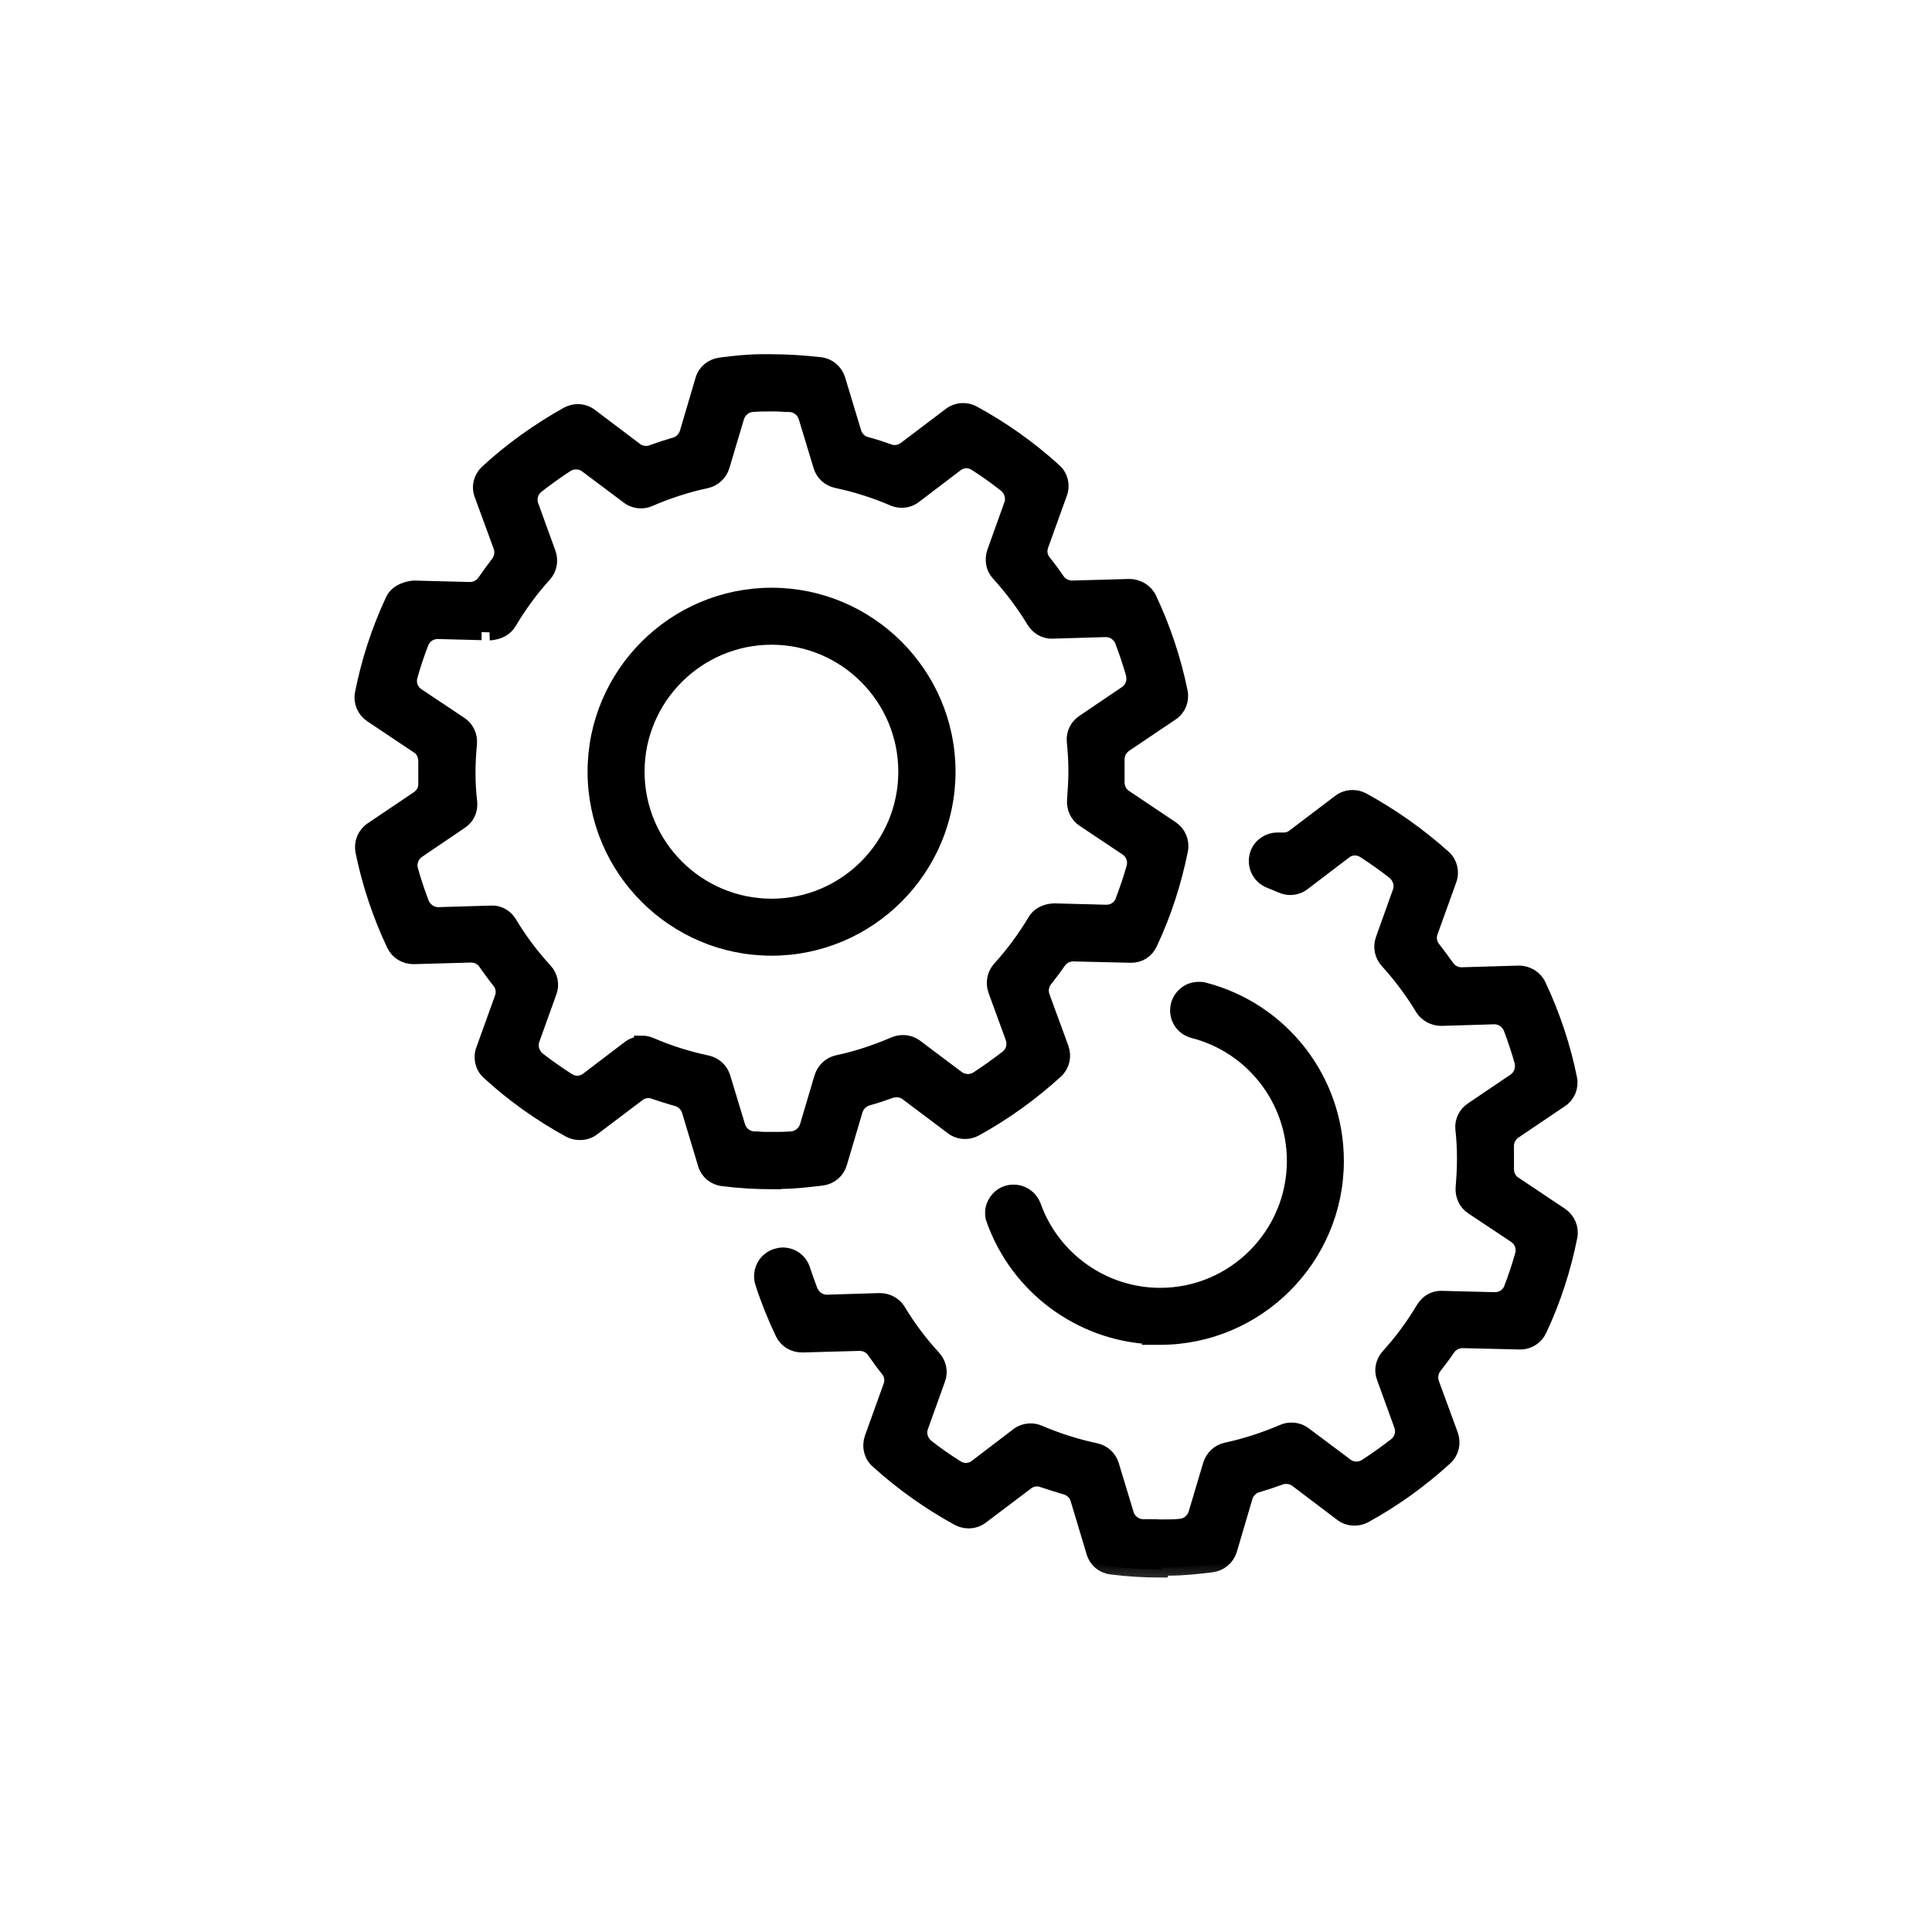
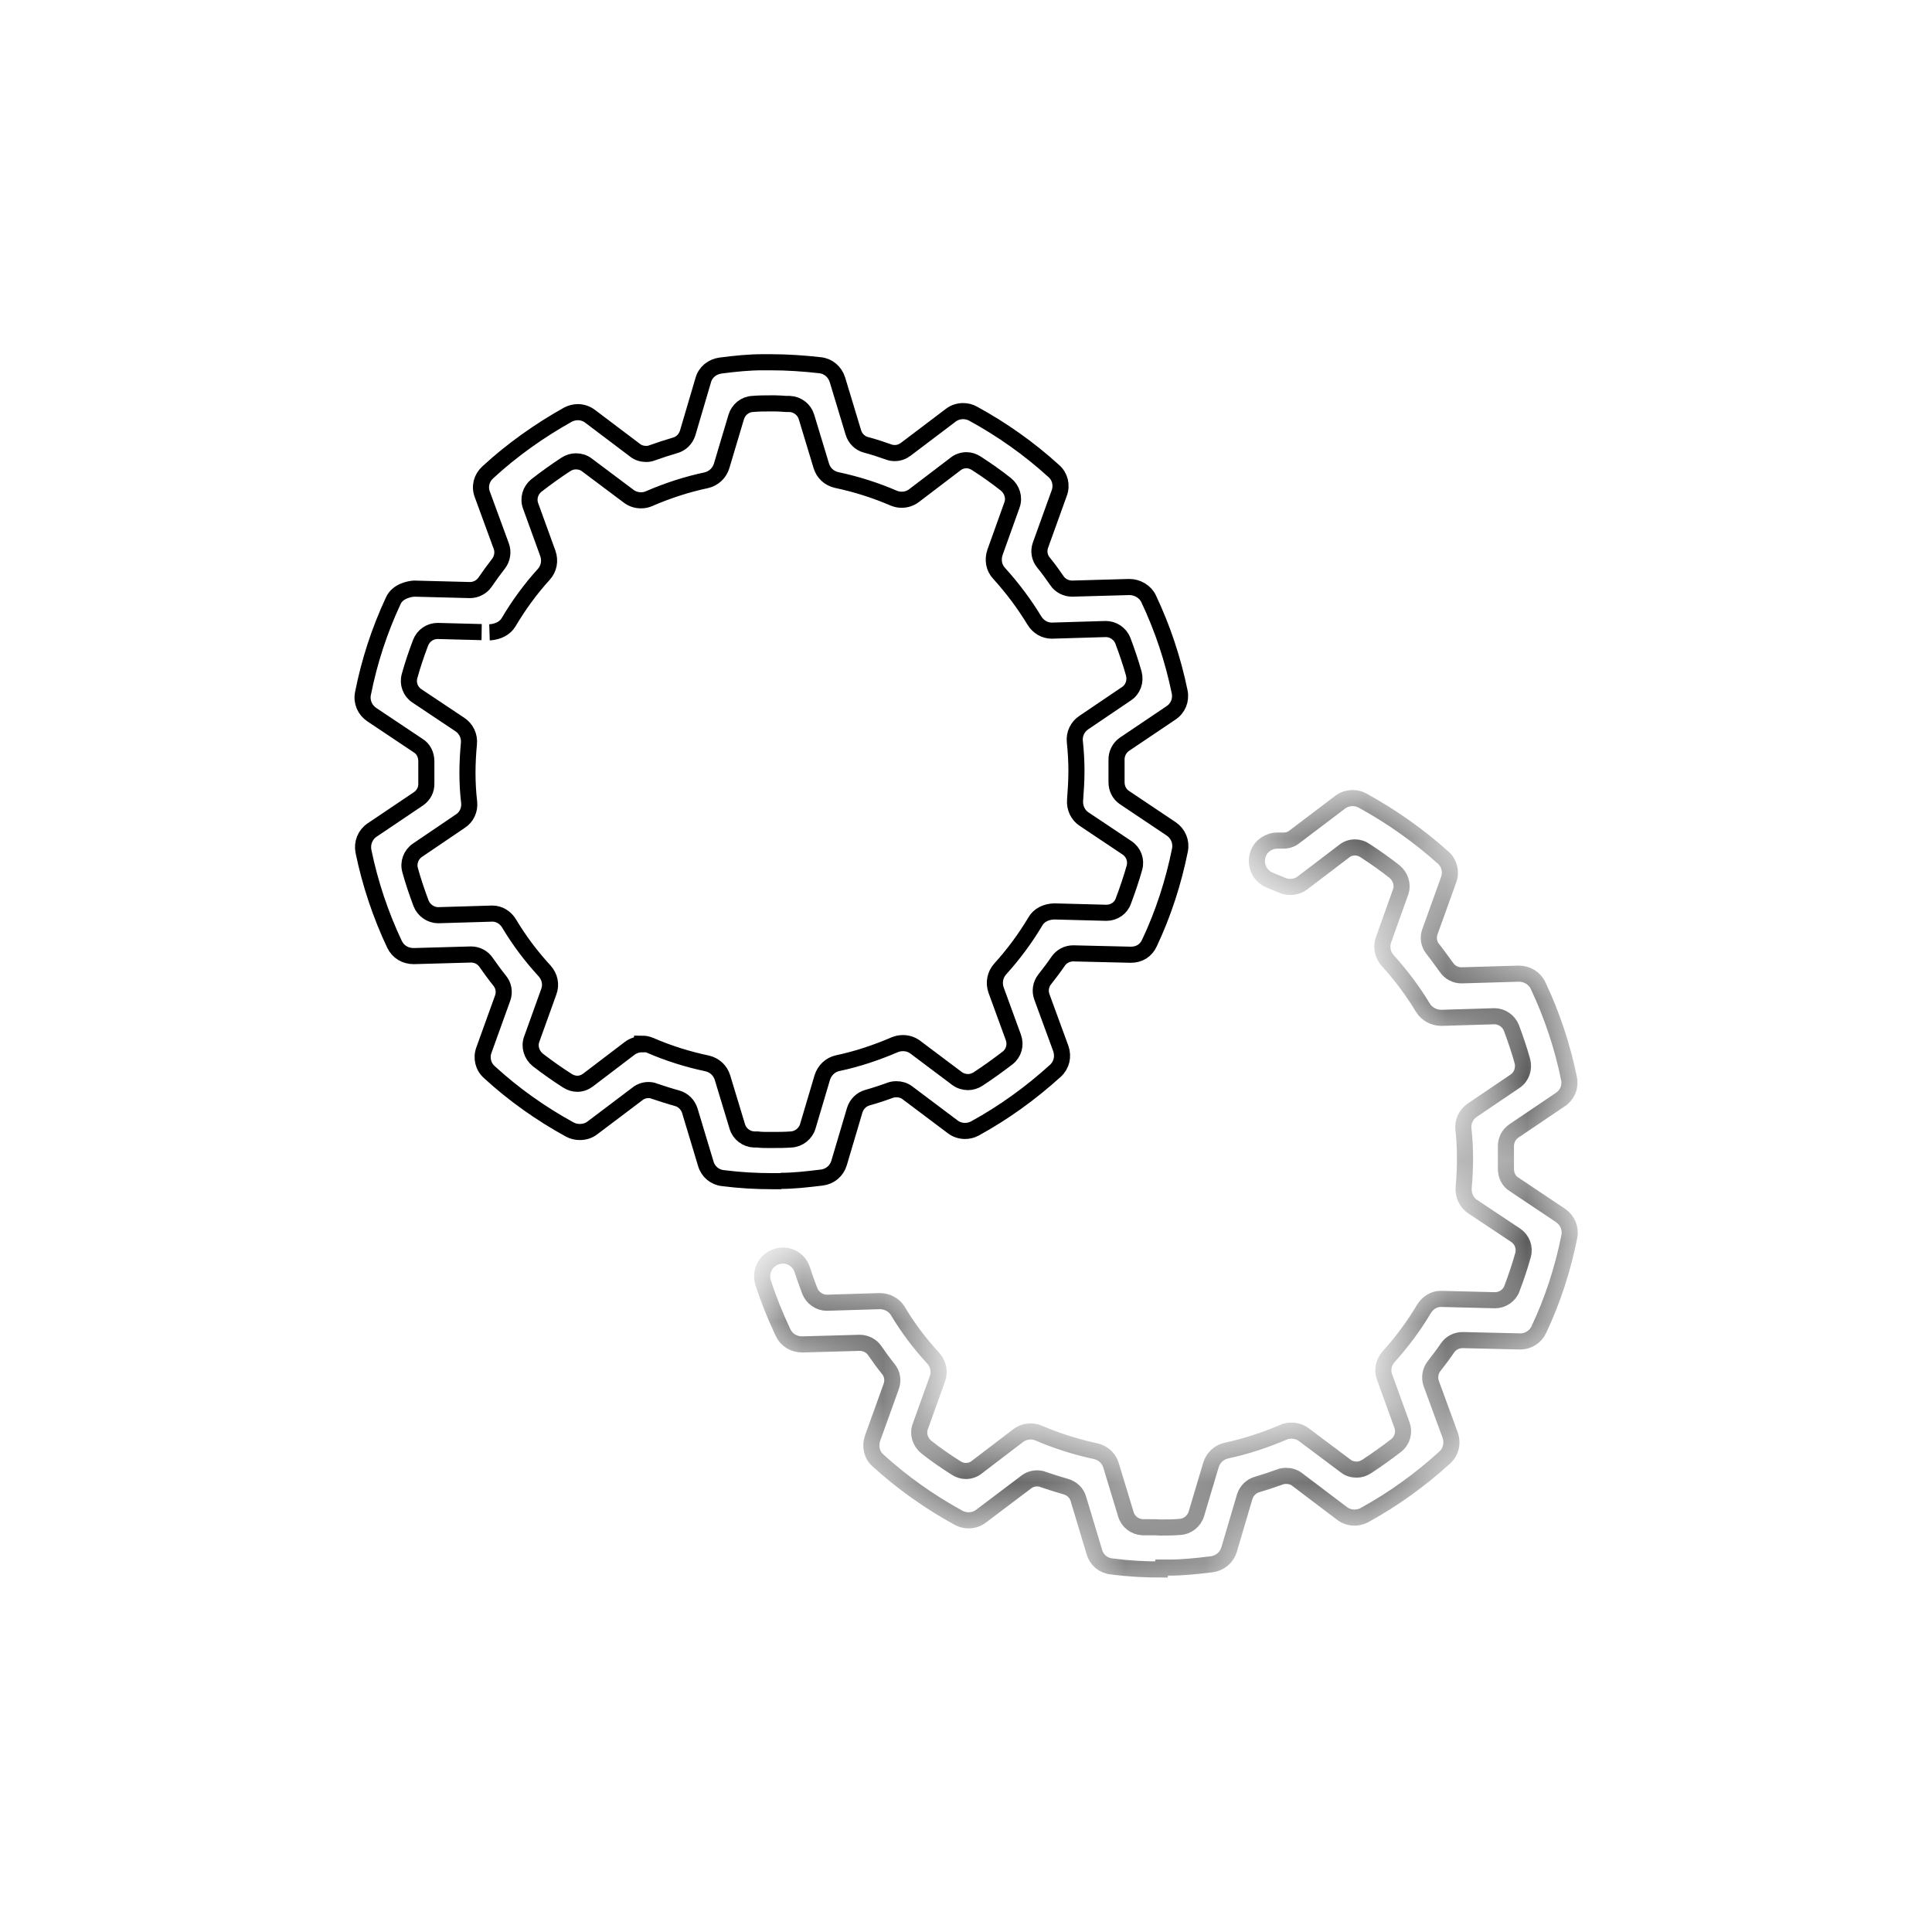
<svg xmlns="http://www.w3.org/2000/svg" width="24" height="24" viewBox="0 0 24 24" fill="none">
  <mask id="path-1-outside-1_3085_900" maskUnits="userSpaceOnUse" x="8.467" y="8.914" width="12" height="11" fill="black">
-     <rect fill="white" x="8.467" y="8.914" width="12" height="11" />
    <path d="M14.426 19.497C14.218 19.497 14.02 19.486 13.809 19.459C13.706 19.449 13.621 19.377 13.594 19.278L13.396 18.62C13.376 18.546 13.314 18.488 13.239 18.467C13.144 18.44 13.048 18.409 12.956 18.378C12.932 18.368 12.909 18.365 12.881 18.365C12.834 18.365 12.782 18.382 12.745 18.413L12.186 18.835C12.142 18.869 12.087 18.886 12.032 18.886C11.992 18.886 11.947 18.876 11.91 18.856C11.548 18.658 11.211 18.419 10.907 18.143C10.829 18.075 10.805 17.966 10.839 17.867L11.071 17.223C11.098 17.148 11.085 17.066 11.034 17.005C10.976 16.933 10.921 16.858 10.867 16.779C10.826 16.718 10.754 16.681 10.679 16.681L9.966 16.701C9.861 16.701 9.772 16.647 9.728 16.555C9.632 16.353 9.547 16.142 9.479 15.931C9.459 15.866 9.465 15.798 9.496 15.736C9.527 15.675 9.581 15.631 9.646 15.61C9.67 15.603 9.697 15.597 9.724 15.597C9.837 15.597 9.932 15.668 9.966 15.774C9.994 15.859 10.024 15.944 10.059 16.036C10.093 16.122 10.178 16.183 10.27 16.183L10.928 16.163C11.02 16.163 11.108 16.21 11.153 16.285C11.279 16.497 11.429 16.694 11.593 16.872C11.657 16.943 11.678 17.042 11.644 17.131L11.432 17.721C11.398 17.812 11.432 17.915 11.507 17.976C11.623 18.068 11.746 18.153 11.876 18.235C11.913 18.259 11.954 18.273 11.998 18.273C12.049 18.273 12.097 18.256 12.135 18.225L12.649 17.833C12.694 17.799 12.748 17.782 12.803 17.782C12.837 17.782 12.871 17.789 12.902 17.802C13.133 17.901 13.372 17.976 13.611 18.027C13.703 18.048 13.774 18.113 13.802 18.204L13.986 18.811C14.013 18.903 14.098 18.968 14.194 18.972H14.296C14.344 18.972 14.378 18.972 14.412 18.975H14.432C14.507 18.975 14.576 18.975 14.654 18.968C14.749 18.965 14.835 18.897 14.862 18.805L15.043 18.198C15.07 18.109 15.142 18.041 15.233 18.02C15.472 17.969 15.711 17.891 15.943 17.792C15.973 17.778 16.007 17.772 16.045 17.772C16.099 17.772 16.154 17.789 16.198 17.823L16.716 18.211C16.754 18.242 16.805 18.256 16.853 18.256C16.897 18.256 16.938 18.242 16.976 18.218C17.102 18.136 17.224 18.048 17.344 17.956C17.422 17.894 17.449 17.792 17.415 17.7L17.201 17.11C17.166 17.022 17.187 16.923 17.252 16.851C17.415 16.671 17.562 16.473 17.688 16.261C17.736 16.183 17.814 16.135 17.896 16.135C17.896 16.135 18.568 16.152 18.571 16.152C18.663 16.152 18.752 16.094 18.782 16.006C18.834 15.869 18.881 15.729 18.919 15.593C18.946 15.498 18.909 15.399 18.827 15.344L18.295 14.99C18.216 14.939 18.176 14.847 18.182 14.755C18.193 14.625 18.199 14.506 18.199 14.39C18.199 14.271 18.193 14.151 18.179 14.025C18.169 13.933 18.213 13.841 18.291 13.79L18.82 13.432C18.902 13.377 18.936 13.275 18.912 13.183C18.874 13.047 18.827 12.907 18.776 12.771C18.741 12.682 18.656 12.624 18.564 12.624L17.906 12.644C17.811 12.644 17.726 12.597 17.678 12.522C17.555 12.317 17.405 12.116 17.238 11.932C17.173 11.86 17.156 11.761 17.187 11.673L17.398 11.083C17.432 10.991 17.398 10.889 17.323 10.827C17.207 10.735 17.081 10.647 16.955 10.565C16.918 10.541 16.877 10.527 16.832 10.527C16.781 10.527 16.733 10.544 16.696 10.575L16.181 10.967C16.137 11.001 16.082 11.018 16.028 11.018C15.994 11.018 15.96 11.011 15.929 10.998C15.878 10.977 15.83 10.957 15.779 10.936C15.646 10.885 15.581 10.739 15.629 10.606C15.666 10.507 15.762 10.442 15.868 10.442C15.881 10.442 15.895 10.442 15.909 10.442C15.912 10.442 15.943 10.442 15.946 10.442C15.997 10.442 16.045 10.425 16.082 10.394L16.648 9.965C16.693 9.931 16.747 9.914 16.802 9.914C16.846 9.914 16.887 9.924 16.924 9.944C17.286 10.142 17.623 10.381 17.927 10.653C18.005 10.722 18.032 10.831 17.995 10.93L17.763 11.574C17.736 11.646 17.749 11.731 17.801 11.792C17.858 11.864 17.913 11.942 17.968 12.017C18.009 12.078 18.08 12.116 18.155 12.116L18.868 12.095C18.97 12.095 19.065 12.153 19.106 12.242C19.28 12.61 19.41 12.999 19.491 13.398C19.512 13.5 19.471 13.602 19.382 13.66L18.806 14.049C18.741 14.093 18.704 14.168 18.707 14.247C18.707 14.291 18.707 14.335 18.707 14.383C18.707 14.427 18.707 14.475 18.707 14.519C18.707 14.598 18.741 14.673 18.81 14.714L19.386 15.099C19.471 15.157 19.515 15.259 19.495 15.361C19.416 15.757 19.29 16.149 19.116 16.517C19.076 16.606 18.983 16.664 18.888 16.664L18.169 16.647C18.094 16.647 18.022 16.684 17.981 16.745C17.93 16.82 17.876 16.892 17.814 16.971C17.767 17.032 17.753 17.114 17.78 17.189L18.015 17.829C18.049 17.928 18.026 18.034 17.947 18.106C17.644 18.382 17.31 18.624 16.948 18.822C16.911 18.842 16.866 18.852 16.826 18.852C16.771 18.852 16.716 18.835 16.672 18.801L16.113 18.378C16.076 18.348 16.024 18.334 15.977 18.334C15.949 18.334 15.926 18.337 15.898 18.348C15.803 18.382 15.711 18.413 15.619 18.44C15.544 18.46 15.486 18.518 15.462 18.593L15.268 19.251C15.237 19.35 15.155 19.418 15.053 19.432C14.855 19.456 14.691 19.473 14.528 19.473C14.497 19.473 14.463 19.473 14.432 19.473L14.426 19.497Z" />
  </mask>
-   <path d="M14.426 19.497C14.218 19.497 14.02 19.486 13.809 19.459C13.706 19.449 13.621 19.377 13.594 19.278L13.396 18.62C13.376 18.546 13.314 18.488 13.239 18.467C13.144 18.44 13.048 18.409 12.956 18.378C12.932 18.368 12.909 18.365 12.881 18.365C12.834 18.365 12.782 18.382 12.745 18.413L12.186 18.835C12.142 18.869 12.087 18.886 12.032 18.886C11.992 18.886 11.947 18.876 11.91 18.856C11.548 18.658 11.211 18.419 10.907 18.143C10.829 18.075 10.805 17.966 10.839 17.867L11.071 17.223C11.098 17.148 11.085 17.066 11.034 17.005C10.976 16.933 10.921 16.858 10.867 16.779C10.826 16.718 10.754 16.681 10.679 16.681L9.966 16.701C9.861 16.701 9.772 16.647 9.728 16.555C9.632 16.353 9.547 16.142 9.479 15.931C9.459 15.866 9.465 15.798 9.496 15.736C9.527 15.675 9.581 15.631 9.646 15.61C9.67 15.603 9.697 15.597 9.724 15.597C9.837 15.597 9.932 15.668 9.966 15.774C9.994 15.859 10.024 15.944 10.059 16.036C10.093 16.122 10.178 16.183 10.27 16.183L10.928 16.163C11.02 16.163 11.108 16.21 11.153 16.285C11.279 16.497 11.429 16.694 11.593 16.872C11.657 16.943 11.678 17.042 11.644 17.131L11.432 17.721C11.398 17.812 11.432 17.915 11.507 17.976C11.623 18.068 11.746 18.153 11.876 18.235C11.913 18.259 11.954 18.273 11.998 18.273C12.049 18.273 12.097 18.256 12.135 18.225L12.649 17.833C12.694 17.799 12.748 17.782 12.803 17.782C12.837 17.782 12.871 17.789 12.902 17.802C13.133 17.901 13.372 17.976 13.611 18.027C13.703 18.048 13.774 18.113 13.802 18.204L13.986 18.811C14.013 18.903 14.098 18.968 14.194 18.972H14.296C14.344 18.972 14.378 18.972 14.412 18.975H14.432C14.507 18.975 14.576 18.975 14.654 18.968C14.749 18.965 14.835 18.897 14.862 18.805L15.043 18.198C15.07 18.109 15.142 18.041 15.233 18.02C15.472 17.969 15.711 17.891 15.943 17.792C15.973 17.778 16.007 17.772 16.045 17.772C16.099 17.772 16.154 17.789 16.198 17.823L16.716 18.211C16.754 18.242 16.805 18.256 16.853 18.256C16.897 18.256 16.938 18.242 16.976 18.218C17.102 18.136 17.224 18.048 17.344 17.956C17.422 17.894 17.449 17.792 17.415 17.7L17.201 17.11C17.166 17.022 17.187 16.923 17.252 16.851C17.415 16.671 17.562 16.473 17.688 16.261C17.736 16.183 17.814 16.135 17.896 16.135C17.896 16.135 18.568 16.152 18.571 16.152C18.663 16.152 18.752 16.094 18.782 16.006C18.834 15.869 18.881 15.729 18.919 15.593C18.946 15.498 18.909 15.399 18.827 15.344L18.295 14.99C18.216 14.939 18.176 14.847 18.182 14.755C18.193 14.625 18.199 14.506 18.199 14.39C18.199 14.271 18.193 14.151 18.179 14.025C18.169 13.933 18.213 13.841 18.291 13.79L18.82 13.432C18.902 13.377 18.936 13.275 18.912 13.183C18.874 13.047 18.827 12.907 18.776 12.771C18.741 12.682 18.656 12.624 18.564 12.624L17.906 12.644C17.811 12.644 17.726 12.597 17.678 12.522C17.555 12.317 17.405 12.116 17.238 11.932C17.173 11.86 17.156 11.761 17.187 11.673L17.398 11.083C17.432 10.991 17.398 10.889 17.323 10.827C17.207 10.735 17.081 10.647 16.955 10.565C16.918 10.541 16.877 10.527 16.832 10.527C16.781 10.527 16.733 10.544 16.696 10.575L16.181 10.967C16.137 11.001 16.082 11.018 16.028 11.018C15.994 11.018 15.96 11.011 15.929 10.998C15.878 10.977 15.83 10.957 15.779 10.936C15.646 10.885 15.581 10.739 15.629 10.606C15.666 10.507 15.762 10.442 15.868 10.442C15.881 10.442 15.895 10.442 15.909 10.442C15.912 10.442 15.943 10.442 15.946 10.442C15.997 10.442 16.045 10.425 16.082 10.394L16.648 9.965C16.693 9.931 16.747 9.914 16.802 9.914C16.846 9.914 16.887 9.924 16.924 9.944C17.286 10.142 17.623 10.381 17.927 10.653C18.005 10.722 18.032 10.831 17.995 10.93L17.763 11.574C17.736 11.646 17.749 11.731 17.801 11.792C17.858 11.864 17.913 11.942 17.968 12.017C18.009 12.078 18.08 12.116 18.155 12.116L18.868 12.095C18.97 12.095 19.065 12.153 19.106 12.242C19.28 12.61 19.41 12.999 19.491 13.398C19.512 13.5 19.471 13.602 19.382 13.66L18.806 14.049C18.741 14.093 18.704 14.168 18.707 14.247C18.707 14.291 18.707 14.335 18.707 14.383C18.707 14.427 18.707 14.475 18.707 14.519C18.707 14.598 18.741 14.673 18.81 14.714L19.386 15.099C19.471 15.157 19.515 15.259 19.495 15.361C19.416 15.757 19.29 16.149 19.116 16.517C19.076 16.606 18.983 16.664 18.888 16.664L18.169 16.647C18.094 16.647 18.022 16.684 17.981 16.745C17.93 16.82 17.876 16.892 17.814 16.971C17.767 17.032 17.753 17.114 17.78 17.189L18.015 17.829C18.049 17.928 18.026 18.034 17.947 18.106C17.644 18.382 17.31 18.624 16.948 18.822C16.911 18.842 16.866 18.852 16.826 18.852C16.771 18.852 16.716 18.835 16.672 18.801L16.113 18.378C16.076 18.348 16.024 18.334 15.977 18.334C15.949 18.334 15.926 18.337 15.898 18.348C15.803 18.382 15.711 18.413 15.619 18.44C15.544 18.46 15.486 18.518 15.462 18.593L15.268 19.251C15.237 19.35 15.155 19.418 15.053 19.432C14.855 19.456 14.691 19.473 14.528 19.473C14.497 19.473 14.463 19.473 14.432 19.473L14.426 19.497Z" fill="black" />
  <path d="M14.426 19.497C14.218 19.497 14.02 19.486 13.809 19.459C13.706 19.449 13.621 19.377 13.594 19.278L13.396 18.62C13.376 18.546 13.314 18.488 13.239 18.467C13.144 18.44 13.048 18.409 12.956 18.378C12.932 18.368 12.909 18.365 12.881 18.365C12.834 18.365 12.782 18.382 12.745 18.413L12.186 18.835C12.142 18.869 12.087 18.886 12.032 18.886C11.992 18.886 11.947 18.876 11.91 18.856C11.548 18.658 11.211 18.419 10.907 18.143C10.829 18.075 10.805 17.966 10.839 17.867L11.071 17.223C11.098 17.148 11.085 17.066 11.034 17.005C10.976 16.933 10.921 16.858 10.867 16.779C10.826 16.718 10.754 16.681 10.679 16.681L9.966 16.701C9.861 16.701 9.772 16.647 9.728 16.555C9.632 16.353 9.547 16.142 9.479 15.931C9.459 15.866 9.465 15.798 9.496 15.736C9.527 15.675 9.581 15.631 9.646 15.61C9.67 15.603 9.697 15.597 9.724 15.597C9.837 15.597 9.932 15.668 9.966 15.774C9.994 15.859 10.024 15.944 10.059 16.036C10.093 16.122 10.178 16.183 10.27 16.183L10.928 16.163C11.02 16.163 11.108 16.21 11.153 16.285C11.279 16.497 11.429 16.694 11.593 16.872C11.657 16.943 11.678 17.042 11.644 17.131L11.432 17.721C11.398 17.812 11.432 17.915 11.507 17.976C11.623 18.068 11.746 18.153 11.876 18.235C11.913 18.259 11.954 18.273 11.998 18.273C12.049 18.273 12.097 18.256 12.135 18.225L12.649 17.833C12.694 17.799 12.748 17.782 12.803 17.782C12.837 17.782 12.871 17.789 12.902 17.802C13.133 17.901 13.372 17.976 13.611 18.027C13.703 18.048 13.774 18.113 13.802 18.204L13.986 18.811C14.013 18.903 14.098 18.968 14.194 18.972H14.296C14.344 18.972 14.378 18.972 14.412 18.975H14.432C14.507 18.975 14.576 18.975 14.654 18.968C14.749 18.965 14.835 18.897 14.862 18.805L15.043 18.198C15.07 18.109 15.142 18.041 15.233 18.02C15.472 17.969 15.711 17.891 15.943 17.792C15.973 17.778 16.007 17.772 16.045 17.772C16.099 17.772 16.154 17.789 16.198 17.823L16.716 18.211C16.754 18.242 16.805 18.256 16.853 18.256C16.897 18.256 16.938 18.242 16.976 18.218C17.102 18.136 17.224 18.048 17.344 17.956C17.422 17.894 17.449 17.792 17.415 17.7L17.201 17.11C17.166 17.022 17.187 16.923 17.252 16.851C17.415 16.671 17.562 16.473 17.688 16.261C17.736 16.183 17.814 16.135 17.896 16.135C17.896 16.135 18.568 16.152 18.571 16.152C18.663 16.152 18.752 16.094 18.782 16.006C18.834 15.869 18.881 15.729 18.919 15.593C18.946 15.498 18.909 15.399 18.827 15.344L18.295 14.99C18.216 14.939 18.176 14.847 18.182 14.755C18.193 14.625 18.199 14.506 18.199 14.39C18.199 14.271 18.193 14.151 18.179 14.025C18.169 13.933 18.213 13.841 18.291 13.79L18.82 13.432C18.902 13.377 18.936 13.275 18.912 13.183C18.874 13.047 18.827 12.907 18.776 12.771C18.741 12.682 18.656 12.624 18.564 12.624L17.906 12.644C17.811 12.644 17.726 12.597 17.678 12.522C17.555 12.317 17.405 12.116 17.238 11.932C17.173 11.86 17.156 11.761 17.187 11.673L17.398 11.083C17.432 10.991 17.398 10.889 17.323 10.827C17.207 10.735 17.081 10.647 16.955 10.565C16.918 10.541 16.877 10.527 16.832 10.527C16.781 10.527 16.733 10.544 16.696 10.575L16.181 10.967C16.137 11.001 16.082 11.018 16.028 11.018C15.994 11.018 15.96 11.011 15.929 10.998C15.878 10.977 15.83 10.957 15.779 10.936C15.646 10.885 15.581 10.739 15.629 10.606C15.666 10.507 15.762 10.442 15.868 10.442C15.881 10.442 15.895 10.442 15.909 10.442C15.912 10.442 15.943 10.442 15.946 10.442C15.997 10.442 16.045 10.425 16.082 10.394L16.648 9.965C16.693 9.931 16.747 9.914 16.802 9.914C16.846 9.914 16.887 9.924 16.924 9.944C17.286 10.142 17.623 10.381 17.927 10.653C18.005 10.722 18.032 10.831 17.995 10.93L17.763 11.574C17.736 11.646 17.749 11.731 17.801 11.792C17.858 11.864 17.913 11.942 17.968 12.017C18.009 12.078 18.08 12.116 18.155 12.116L18.868 12.095C18.97 12.095 19.065 12.153 19.106 12.242C19.28 12.61 19.41 12.999 19.491 13.398C19.512 13.5 19.471 13.602 19.382 13.66L18.806 14.049C18.741 14.093 18.704 14.168 18.707 14.247C18.707 14.291 18.707 14.335 18.707 14.383C18.707 14.427 18.707 14.475 18.707 14.519C18.707 14.598 18.741 14.673 18.81 14.714L19.386 15.099C19.471 15.157 19.515 15.259 19.495 15.361C19.416 15.757 19.29 16.149 19.116 16.517C19.076 16.606 18.983 16.664 18.888 16.664L18.169 16.647C18.094 16.647 18.022 16.684 17.981 16.745C17.93 16.82 17.876 16.892 17.814 16.971C17.767 17.032 17.753 17.114 17.78 17.189L18.015 17.829C18.049 17.928 18.026 18.034 17.947 18.106C17.644 18.382 17.31 18.624 16.948 18.822C16.911 18.842 16.866 18.852 16.826 18.852C16.771 18.852 16.716 18.835 16.672 18.801L16.113 18.378C16.076 18.348 16.024 18.334 15.977 18.334C15.949 18.334 15.926 18.337 15.898 18.348C15.803 18.382 15.711 18.413 15.619 18.44C15.544 18.46 15.486 18.518 15.462 18.593L15.268 19.251C15.237 19.35 15.155 19.418 15.053 19.432C14.855 19.456 14.691 19.473 14.528 19.473C14.497 19.473 14.463 19.473 14.432 19.473L14.426 19.497Z" stroke="black" stroke-width="0.2" mask="url(#path-1-outside-1_3085_900)" />
  <mask id="path-2-outside-2_3085_900" maskUnits="userSpaceOnUse" x="3.504" y="3.5" width="12" height="12" fill="black">
    <rect fill="white" x="3.504" y="3.5" width="12" height="12" />
-     <path d="M9.707 14.673C9.673 14.673 9.636 14.673 9.602 14.673C9.39 14.673 9.193 14.662 8.981 14.635C8.879 14.625 8.794 14.553 8.767 14.454L8.569 13.797C8.545 13.722 8.487 13.664 8.412 13.643C8.313 13.616 8.221 13.585 8.129 13.555C8.105 13.544 8.078 13.541 8.054 13.541C8.006 13.541 7.955 13.558 7.918 13.589L7.359 14.011C7.314 14.046 7.26 14.062 7.202 14.062C7.157 14.062 7.117 14.052 7.079 14.032C6.718 13.834 6.38 13.595 6.08 13.319C6.002 13.251 5.975 13.142 6.012 13.043L6.244 12.399C6.271 12.324 6.257 12.242 6.206 12.181C6.148 12.109 6.094 12.034 6.039 11.956C5.998 11.894 5.927 11.857 5.852 11.857L5.139 11.877C5.034 11.877 4.945 11.823 4.901 11.731C4.727 11.363 4.597 10.974 4.515 10.575C4.495 10.473 4.536 10.37 4.621 10.312L5.197 9.924C5.262 9.88 5.3 9.808 5.296 9.73C5.296 9.685 5.296 9.637 5.296 9.593C5.296 9.549 5.296 9.501 5.296 9.457C5.296 9.378 5.262 9.303 5.194 9.262L4.618 8.877C4.532 8.819 4.488 8.717 4.509 8.615C4.587 8.219 4.713 7.831 4.887 7.459C4.942 7.343 5.085 7.316 5.143 7.312L5.838 7.33C5.913 7.33 5.985 7.292 6.026 7.231C6.077 7.156 6.135 7.077 6.193 7.002C6.24 6.941 6.254 6.856 6.227 6.784L5.992 6.143C5.954 6.044 5.981 5.939 6.06 5.867C6.363 5.588 6.701 5.349 7.055 5.151C7.093 5.131 7.137 5.12 7.178 5.12C7.232 5.12 7.287 5.138 7.331 5.172L7.89 5.594C7.928 5.625 7.979 5.639 8.027 5.639C8.054 5.639 8.078 5.635 8.102 5.625C8.197 5.591 8.293 5.56 8.385 5.533C8.46 5.513 8.518 5.455 8.542 5.38L8.736 4.722C8.763 4.623 8.848 4.555 8.951 4.541C9.138 4.517 9.305 4.5 9.472 4.5C9.506 4.5 9.537 4.5 9.571 4.5C9.779 4.5 9.984 4.514 10.188 4.537C10.29 4.548 10.372 4.619 10.403 4.718L10.601 5.373C10.624 5.448 10.682 5.506 10.758 5.526C10.86 5.553 10.952 5.584 11.04 5.615C11.064 5.625 11.092 5.628 11.115 5.628C11.167 5.628 11.211 5.611 11.252 5.581L11.811 5.158C11.855 5.124 11.91 5.107 11.964 5.107C12.005 5.107 12.05 5.117 12.087 5.138C12.448 5.335 12.786 5.574 13.089 5.85C13.168 5.918 13.195 6.027 13.158 6.126L12.926 6.77C12.898 6.845 12.912 6.927 12.963 6.989C13.021 7.06 13.076 7.135 13.13 7.214C13.171 7.275 13.243 7.312 13.318 7.312L14.03 7.292C14.129 7.292 14.228 7.35 14.269 7.439C14.443 7.807 14.572 8.195 14.654 8.594C14.675 8.697 14.634 8.799 14.545 8.857L13.969 9.245C13.904 9.29 13.867 9.365 13.87 9.443C13.87 9.488 13.87 9.535 13.87 9.58C13.87 9.624 13.87 9.672 13.87 9.716C13.87 9.794 13.904 9.866 13.972 9.91L14.548 10.296C14.634 10.353 14.678 10.456 14.658 10.558C14.579 10.953 14.453 11.345 14.279 11.714C14.235 11.809 14.153 11.86 14.047 11.86L13.331 11.843C13.256 11.843 13.185 11.881 13.144 11.942C13.093 12.017 13.038 12.089 12.977 12.167C12.929 12.228 12.915 12.31 12.943 12.385L13.178 13.026C13.212 13.125 13.188 13.231 13.11 13.302C12.806 13.578 12.472 13.82 12.111 14.018C12.073 14.039 12.029 14.049 11.988 14.049C11.934 14.049 11.879 14.032 11.835 13.998L11.272 13.575C11.231 13.544 11.184 13.531 11.136 13.531C11.109 13.531 11.085 13.534 11.057 13.544C10.965 13.578 10.87 13.609 10.774 13.636C10.7 13.657 10.642 13.715 10.618 13.79L10.423 14.448C10.393 14.547 10.311 14.615 10.209 14.628C10.008 14.652 9.857 14.669 9.697 14.669L9.707 14.673ZM7.976 12.965C8.01 12.965 8.044 12.972 8.075 12.985C8.303 13.084 8.542 13.159 8.784 13.21C8.876 13.231 8.947 13.296 8.975 13.387L9.159 13.994C9.186 14.086 9.271 14.151 9.367 14.155H9.407C9.459 14.161 9.5 14.161 9.54 14.161C9.564 14.161 9.609 14.161 9.609 14.161C9.673 14.161 9.745 14.161 9.827 14.155C9.922 14.151 10.008 14.083 10.035 13.991L10.215 13.384C10.243 13.296 10.314 13.227 10.406 13.207C10.648 13.156 10.884 13.077 11.115 12.978C11.146 12.965 11.18 12.958 11.218 12.958C11.272 12.958 11.327 12.975 11.371 13.009L11.889 13.398C11.93 13.428 11.978 13.442 12.026 13.442C12.07 13.442 12.111 13.428 12.148 13.405C12.274 13.323 12.397 13.234 12.517 13.142C12.595 13.081 12.622 12.978 12.588 12.886L12.373 12.297C12.343 12.208 12.36 12.109 12.425 12.037C12.588 11.857 12.735 11.659 12.861 11.448C12.905 11.369 12.994 11.325 13.096 11.322L13.744 11.339C13.839 11.339 13.925 11.281 13.955 11.192C14.006 11.056 14.054 10.916 14.092 10.78C14.119 10.684 14.081 10.585 13.999 10.531L13.468 10.176C13.389 10.125 13.348 10.033 13.355 9.941C13.365 9.811 13.372 9.692 13.372 9.576C13.372 9.457 13.365 9.338 13.352 9.211C13.342 9.119 13.386 9.027 13.464 8.976L13.993 8.618C14.075 8.564 14.109 8.465 14.085 8.369C14.047 8.233 13.999 8.093 13.948 7.957C13.914 7.872 13.829 7.814 13.737 7.814L13.065 7.834C12.977 7.834 12.898 7.786 12.851 7.711C12.725 7.503 12.578 7.306 12.411 7.122C12.346 7.053 12.329 6.955 12.36 6.862L12.571 6.273C12.605 6.181 12.571 6.078 12.496 6.017C12.38 5.925 12.254 5.836 12.128 5.755C12.09 5.731 12.05 5.717 12.005 5.717C11.957 5.717 11.906 5.734 11.869 5.765L11.354 6.157C11.31 6.191 11.255 6.208 11.201 6.208C11.167 6.208 11.133 6.201 11.102 6.188C10.873 6.089 10.635 6.014 10.393 5.963C10.301 5.942 10.229 5.877 10.202 5.785L10.018 5.178C9.99 5.086 9.905 5.022 9.81 5.018H9.765C9.714 5.015 9.673 5.011 9.632 5.011H9.568C9.503 5.011 9.428 5.011 9.35 5.018C9.254 5.022 9.172 5.09 9.145 5.182L8.964 5.789C8.937 5.877 8.865 5.945 8.773 5.966C8.531 6.017 8.293 6.095 8.064 6.194C8.034 6.208 8 6.215 7.962 6.215C7.907 6.215 7.853 6.198 7.809 6.164L7.29 5.775C7.25 5.744 7.202 5.731 7.154 5.731C7.11 5.731 7.069 5.744 7.031 5.768C6.905 5.85 6.782 5.939 6.663 6.031C6.588 6.092 6.557 6.194 6.592 6.286L6.806 6.876C6.837 6.965 6.82 7.064 6.755 7.135C6.588 7.319 6.442 7.52 6.319 7.728C6.275 7.803 6.189 7.848 6.084 7.855C6.087 7.855 5.439 7.838 5.436 7.838C5.344 7.838 5.259 7.895 5.225 7.984C5.173 8.12 5.126 8.26 5.088 8.397C5.061 8.492 5.098 8.591 5.18 8.645L5.712 9C5.79 9.051 5.835 9.143 5.825 9.239C5.814 9.355 5.807 9.477 5.807 9.603C5.807 9.726 5.814 9.849 5.828 9.965C5.838 10.06 5.797 10.152 5.715 10.203L5.187 10.561C5.105 10.616 5.068 10.718 5.095 10.81C5.132 10.947 5.18 11.086 5.231 11.223C5.265 11.308 5.351 11.369 5.443 11.369L6.118 11.349C6.2 11.349 6.281 11.397 6.326 11.475C6.452 11.686 6.602 11.884 6.765 12.061C6.83 12.133 6.851 12.232 6.817 12.32L6.605 12.91C6.571 13.002 6.605 13.104 6.68 13.166C6.796 13.255 6.919 13.343 7.048 13.425C7.086 13.449 7.127 13.463 7.171 13.463C7.222 13.463 7.267 13.445 7.307 13.415L7.822 13.023C7.867 12.989 7.921 12.972 7.976 12.972V12.965Z" />
+     <path d="M9.707 14.673C9.673 14.673 9.636 14.673 9.602 14.673C9.39 14.673 9.193 14.662 8.981 14.635C8.879 14.625 8.794 14.553 8.767 14.454L8.569 13.797C8.545 13.722 8.487 13.664 8.412 13.643C8.313 13.616 8.221 13.585 8.129 13.555C8.105 13.544 8.078 13.541 8.054 13.541C8.006 13.541 7.955 13.558 7.918 13.589L7.359 14.011C7.314 14.046 7.26 14.062 7.202 14.062C7.157 14.062 7.117 14.052 7.079 14.032C6.718 13.834 6.38 13.595 6.08 13.319C6.002 13.251 5.975 13.142 6.012 13.043L6.244 12.399C6.271 12.324 6.257 12.242 6.206 12.181C6.148 12.109 6.094 12.034 6.039 11.956C5.998 11.894 5.927 11.857 5.852 11.857L5.139 11.877C5.034 11.877 4.945 11.823 4.901 11.731C4.727 11.363 4.597 10.974 4.515 10.575C4.495 10.473 4.536 10.37 4.621 10.312L5.197 9.924C5.262 9.88 5.3 9.808 5.296 9.73C5.296 9.685 5.296 9.637 5.296 9.593C5.296 9.549 5.296 9.501 5.296 9.457C5.296 9.378 5.262 9.303 5.194 9.262L4.618 8.877C4.532 8.819 4.488 8.717 4.509 8.615C4.587 8.219 4.713 7.831 4.887 7.459C4.942 7.343 5.085 7.316 5.143 7.312L5.838 7.33C5.913 7.33 5.985 7.292 6.026 7.231C6.077 7.156 6.135 7.077 6.193 7.002C6.24 6.941 6.254 6.856 6.227 6.784L5.992 6.143C5.954 6.044 5.981 5.939 6.06 5.867C6.363 5.588 6.701 5.349 7.055 5.151C7.093 5.131 7.137 5.12 7.178 5.12C7.232 5.12 7.287 5.138 7.331 5.172L7.89 5.594C7.928 5.625 7.979 5.639 8.027 5.639C8.054 5.639 8.078 5.635 8.102 5.625C8.197 5.591 8.293 5.56 8.385 5.533C8.46 5.513 8.518 5.455 8.542 5.38L8.736 4.722C8.763 4.623 8.848 4.555 8.951 4.541C9.138 4.517 9.305 4.5 9.472 4.5C9.506 4.5 9.537 4.5 9.571 4.5C9.779 4.5 9.984 4.514 10.188 4.537C10.29 4.548 10.372 4.619 10.403 4.718L10.601 5.373C10.624 5.448 10.682 5.506 10.758 5.526C10.86 5.553 10.952 5.584 11.04 5.615C11.064 5.625 11.092 5.628 11.115 5.628C11.167 5.628 11.211 5.611 11.252 5.581L11.811 5.158C11.855 5.124 11.91 5.107 11.964 5.107C12.005 5.107 12.05 5.117 12.087 5.138C12.448 5.335 12.786 5.574 13.089 5.85C13.168 5.918 13.195 6.027 13.158 6.126L12.926 6.77C12.898 6.845 12.912 6.927 12.963 6.989C13.021 7.06 13.076 7.135 13.13 7.214C13.171 7.275 13.243 7.312 13.318 7.312L14.03 7.292C14.129 7.292 14.228 7.35 14.269 7.439C14.443 7.807 14.572 8.195 14.654 8.594C14.675 8.697 14.634 8.799 14.545 8.857L13.969 9.245C13.904 9.29 13.867 9.365 13.87 9.443C13.87 9.488 13.87 9.535 13.87 9.58C13.87 9.624 13.87 9.672 13.87 9.716C13.87 9.794 13.904 9.866 13.972 9.91L14.548 10.296C14.634 10.353 14.678 10.456 14.658 10.558C14.579 10.953 14.453 11.345 14.279 11.714C14.235 11.809 14.153 11.86 14.047 11.86L13.331 11.843C13.256 11.843 13.185 11.881 13.144 11.942C13.093 12.017 13.038 12.089 12.977 12.167C12.929 12.228 12.915 12.31 12.943 12.385L13.178 13.026C13.212 13.125 13.188 13.231 13.11 13.302C12.806 13.578 12.472 13.82 12.111 14.018C12.073 14.039 12.029 14.049 11.988 14.049C11.934 14.049 11.879 14.032 11.835 13.998L11.272 13.575C11.231 13.544 11.184 13.531 11.136 13.531C11.109 13.531 11.085 13.534 11.057 13.544C10.965 13.578 10.87 13.609 10.774 13.636C10.7 13.657 10.642 13.715 10.618 13.79L10.423 14.448C10.393 14.547 10.311 14.615 10.209 14.628C10.008 14.652 9.857 14.669 9.697 14.669L9.707 14.673ZM7.976 12.965C8.01 12.965 8.044 12.972 8.075 12.985C8.303 13.084 8.542 13.159 8.784 13.21C8.876 13.231 8.947 13.296 8.975 13.387L9.159 13.994C9.186 14.086 9.271 14.151 9.367 14.155H9.407C9.459 14.161 9.5 14.161 9.54 14.161C9.564 14.161 9.609 14.161 9.609 14.161C9.673 14.161 9.745 14.161 9.827 14.155C9.922 14.151 10.008 14.083 10.035 13.991C10.243 13.296 10.314 13.227 10.406 13.207C10.648 13.156 10.884 13.077 11.115 12.978C11.146 12.965 11.18 12.958 11.218 12.958C11.272 12.958 11.327 12.975 11.371 13.009L11.889 13.398C11.93 13.428 11.978 13.442 12.026 13.442C12.07 13.442 12.111 13.428 12.148 13.405C12.274 13.323 12.397 13.234 12.517 13.142C12.595 13.081 12.622 12.978 12.588 12.886L12.373 12.297C12.343 12.208 12.36 12.109 12.425 12.037C12.588 11.857 12.735 11.659 12.861 11.448C12.905 11.369 12.994 11.325 13.096 11.322L13.744 11.339C13.839 11.339 13.925 11.281 13.955 11.192C14.006 11.056 14.054 10.916 14.092 10.78C14.119 10.684 14.081 10.585 13.999 10.531L13.468 10.176C13.389 10.125 13.348 10.033 13.355 9.941C13.365 9.811 13.372 9.692 13.372 9.576C13.372 9.457 13.365 9.338 13.352 9.211C13.342 9.119 13.386 9.027 13.464 8.976L13.993 8.618C14.075 8.564 14.109 8.465 14.085 8.369C14.047 8.233 13.999 8.093 13.948 7.957C13.914 7.872 13.829 7.814 13.737 7.814L13.065 7.834C12.977 7.834 12.898 7.786 12.851 7.711C12.725 7.503 12.578 7.306 12.411 7.122C12.346 7.053 12.329 6.955 12.36 6.862L12.571 6.273C12.605 6.181 12.571 6.078 12.496 6.017C12.38 5.925 12.254 5.836 12.128 5.755C12.09 5.731 12.05 5.717 12.005 5.717C11.957 5.717 11.906 5.734 11.869 5.765L11.354 6.157C11.31 6.191 11.255 6.208 11.201 6.208C11.167 6.208 11.133 6.201 11.102 6.188C10.873 6.089 10.635 6.014 10.393 5.963C10.301 5.942 10.229 5.877 10.202 5.785L10.018 5.178C9.99 5.086 9.905 5.022 9.81 5.018H9.765C9.714 5.015 9.673 5.011 9.632 5.011H9.568C9.503 5.011 9.428 5.011 9.35 5.018C9.254 5.022 9.172 5.09 9.145 5.182L8.964 5.789C8.937 5.877 8.865 5.945 8.773 5.966C8.531 6.017 8.293 6.095 8.064 6.194C8.034 6.208 8 6.215 7.962 6.215C7.907 6.215 7.853 6.198 7.809 6.164L7.29 5.775C7.25 5.744 7.202 5.731 7.154 5.731C7.11 5.731 7.069 5.744 7.031 5.768C6.905 5.85 6.782 5.939 6.663 6.031C6.588 6.092 6.557 6.194 6.592 6.286L6.806 6.876C6.837 6.965 6.82 7.064 6.755 7.135C6.588 7.319 6.442 7.52 6.319 7.728C6.275 7.803 6.189 7.848 6.084 7.855C6.087 7.855 5.439 7.838 5.436 7.838C5.344 7.838 5.259 7.895 5.225 7.984C5.173 8.12 5.126 8.26 5.088 8.397C5.061 8.492 5.098 8.591 5.18 8.645L5.712 9C5.79 9.051 5.835 9.143 5.825 9.239C5.814 9.355 5.807 9.477 5.807 9.603C5.807 9.726 5.814 9.849 5.828 9.965C5.838 10.06 5.797 10.152 5.715 10.203L5.187 10.561C5.105 10.616 5.068 10.718 5.095 10.81C5.132 10.947 5.18 11.086 5.231 11.223C5.265 11.308 5.351 11.369 5.443 11.369L6.118 11.349C6.2 11.349 6.281 11.397 6.326 11.475C6.452 11.686 6.602 11.884 6.765 12.061C6.83 12.133 6.851 12.232 6.817 12.32L6.605 12.91C6.571 13.002 6.605 13.104 6.68 13.166C6.796 13.255 6.919 13.343 7.048 13.425C7.086 13.449 7.127 13.463 7.171 13.463C7.222 13.463 7.267 13.445 7.307 13.415L7.822 13.023C7.867 12.989 7.921 12.972 7.976 12.972V12.965Z" />
  </mask>
-   <path d="M9.707 14.673C9.673 14.673 9.636 14.673 9.602 14.673C9.39 14.673 9.193 14.662 8.981 14.635C8.879 14.625 8.794 14.553 8.767 14.454L8.569 13.797C8.545 13.722 8.487 13.664 8.412 13.643C8.313 13.616 8.221 13.585 8.129 13.555C8.105 13.544 8.078 13.541 8.054 13.541C8.006 13.541 7.955 13.558 7.918 13.589L7.359 14.011C7.314 14.046 7.26 14.062 7.202 14.062C7.157 14.062 7.117 14.052 7.079 14.032C6.718 13.834 6.38 13.595 6.08 13.319C6.002 13.251 5.975 13.142 6.012 13.043L6.244 12.399C6.271 12.324 6.257 12.242 6.206 12.181C6.148 12.109 6.094 12.034 6.039 11.956C5.998 11.894 5.927 11.857 5.852 11.857L5.139 11.877C5.034 11.877 4.945 11.823 4.901 11.731C4.727 11.363 4.597 10.974 4.515 10.575C4.495 10.473 4.536 10.37 4.621 10.312L5.197 9.924C5.262 9.88 5.3 9.808 5.296 9.73C5.296 9.685 5.296 9.637 5.296 9.593C5.296 9.549 5.296 9.501 5.296 9.457C5.296 9.378 5.262 9.303 5.194 9.262L4.618 8.877C4.532 8.819 4.488 8.717 4.509 8.615C4.587 8.219 4.713 7.831 4.887 7.459C4.942 7.343 5.085 7.316 5.143 7.312L5.838 7.33C5.913 7.33 5.985 7.292 6.026 7.231C6.077 7.156 6.135 7.077 6.193 7.002C6.24 6.941 6.254 6.856 6.227 6.784L5.992 6.143C5.954 6.044 5.981 5.939 6.06 5.867C6.363 5.588 6.701 5.349 7.055 5.151C7.093 5.131 7.137 5.12 7.178 5.12C7.232 5.12 7.287 5.138 7.331 5.172L7.89 5.594C7.928 5.625 7.979 5.639 8.027 5.639C8.054 5.639 8.078 5.635 8.102 5.625C8.197 5.591 8.293 5.56 8.385 5.533C8.46 5.513 8.518 5.455 8.542 5.38L8.736 4.722C8.763 4.623 8.848 4.555 8.951 4.541C9.138 4.517 9.305 4.5 9.472 4.5C9.506 4.5 9.537 4.5 9.571 4.5C9.779 4.5 9.984 4.514 10.188 4.537C10.29 4.548 10.372 4.619 10.403 4.718L10.601 5.373C10.624 5.448 10.682 5.506 10.758 5.526C10.86 5.553 10.952 5.584 11.04 5.615C11.064 5.625 11.092 5.628 11.115 5.628C11.167 5.628 11.211 5.611 11.252 5.581L11.811 5.158C11.855 5.124 11.91 5.107 11.964 5.107C12.005 5.107 12.05 5.117 12.087 5.138C12.448 5.335 12.786 5.574 13.089 5.85C13.168 5.918 13.195 6.027 13.158 6.126L12.926 6.77C12.898 6.845 12.912 6.927 12.963 6.989C13.021 7.06 13.076 7.135 13.13 7.214C13.171 7.275 13.243 7.312 13.318 7.312L14.03 7.292C14.129 7.292 14.228 7.35 14.269 7.439C14.443 7.807 14.572 8.195 14.654 8.594C14.675 8.697 14.634 8.799 14.545 8.857L13.969 9.245C13.904 9.29 13.867 9.365 13.87 9.443C13.87 9.488 13.87 9.535 13.87 9.58C13.87 9.624 13.87 9.672 13.87 9.716C13.87 9.794 13.904 9.866 13.972 9.91L14.548 10.296C14.634 10.353 14.678 10.456 14.658 10.558C14.579 10.953 14.453 11.345 14.279 11.714C14.235 11.809 14.153 11.86 14.047 11.86L13.331 11.843C13.256 11.843 13.185 11.881 13.144 11.942C13.093 12.017 13.038 12.089 12.977 12.167C12.929 12.228 12.915 12.31 12.943 12.385L13.178 13.026C13.212 13.125 13.188 13.231 13.11 13.302C12.806 13.578 12.472 13.82 12.111 14.018C12.073 14.039 12.029 14.049 11.988 14.049C11.934 14.049 11.879 14.032 11.835 13.998L11.272 13.575C11.231 13.544 11.184 13.531 11.136 13.531C11.109 13.531 11.085 13.534 11.057 13.544C10.965 13.578 10.87 13.609 10.774 13.636C10.7 13.657 10.642 13.715 10.618 13.79L10.423 14.448C10.393 14.547 10.311 14.615 10.209 14.628C10.008 14.652 9.857 14.669 9.697 14.669L9.707 14.673ZM7.976 12.965C8.01 12.965 8.044 12.972 8.075 12.985C8.303 13.084 8.542 13.159 8.784 13.21C8.876 13.231 8.947 13.296 8.975 13.387L9.159 13.994C9.186 14.086 9.271 14.151 9.367 14.155H9.407C9.459 14.161 9.5 14.161 9.54 14.161C9.564 14.161 9.609 14.161 9.609 14.161C9.673 14.161 9.745 14.161 9.827 14.155C9.922 14.151 10.008 14.083 10.035 13.991L10.215 13.384C10.243 13.296 10.314 13.227 10.406 13.207C10.648 13.156 10.884 13.077 11.115 12.978C11.146 12.965 11.18 12.958 11.218 12.958C11.272 12.958 11.327 12.975 11.371 13.009L11.889 13.398C11.93 13.428 11.978 13.442 12.026 13.442C12.07 13.442 12.111 13.428 12.148 13.405C12.274 13.323 12.397 13.234 12.517 13.142C12.595 13.081 12.622 12.978 12.588 12.886L12.373 12.297C12.343 12.208 12.36 12.109 12.425 12.037C12.588 11.857 12.735 11.659 12.861 11.448C12.905 11.369 12.994 11.325 13.096 11.322L13.744 11.339C13.839 11.339 13.925 11.281 13.955 11.192C14.006 11.056 14.054 10.916 14.092 10.78C14.119 10.684 14.081 10.585 13.999 10.531L13.468 10.176C13.389 10.125 13.348 10.033 13.355 9.941C13.365 9.811 13.372 9.692 13.372 9.576C13.372 9.457 13.365 9.338 13.352 9.211C13.342 9.119 13.386 9.027 13.464 8.976L13.993 8.618C14.075 8.564 14.109 8.465 14.085 8.369C14.047 8.233 13.999 8.093 13.948 7.957C13.914 7.872 13.829 7.814 13.737 7.814L13.065 7.834C12.977 7.834 12.898 7.786 12.851 7.711C12.725 7.503 12.578 7.306 12.411 7.122C12.346 7.053 12.329 6.955 12.36 6.862L12.571 6.273C12.605 6.181 12.571 6.078 12.496 6.017C12.38 5.925 12.254 5.836 12.128 5.755C12.09 5.731 12.05 5.717 12.005 5.717C11.957 5.717 11.906 5.734 11.869 5.765L11.354 6.157C11.31 6.191 11.255 6.208 11.201 6.208C11.167 6.208 11.133 6.201 11.102 6.188C10.873 6.089 10.635 6.014 10.393 5.963C10.301 5.942 10.229 5.877 10.202 5.785L10.018 5.178C9.99 5.086 9.905 5.022 9.81 5.018H9.765C9.714 5.015 9.673 5.011 9.632 5.011H9.568C9.503 5.011 9.428 5.011 9.35 5.018C9.254 5.022 9.172 5.09 9.145 5.182L8.964 5.789C8.937 5.877 8.865 5.945 8.773 5.966C8.531 6.017 8.293 6.095 8.064 6.194C8.034 6.208 8 6.215 7.962 6.215C7.907 6.215 7.853 6.198 7.809 6.164L7.29 5.775C7.25 5.744 7.202 5.731 7.154 5.731C7.11 5.731 7.069 5.744 7.031 5.768C6.905 5.85 6.782 5.939 6.663 6.031C6.588 6.092 6.557 6.194 6.592 6.286L6.806 6.876C6.837 6.965 6.82 7.064 6.755 7.135C6.588 7.319 6.442 7.52 6.319 7.728C6.275 7.803 6.189 7.848 6.084 7.855C6.087 7.855 5.439 7.838 5.436 7.838C5.344 7.838 5.259 7.895 5.225 7.984C5.173 8.12 5.126 8.26 5.088 8.397C5.061 8.492 5.098 8.591 5.18 8.645L5.712 9C5.79 9.051 5.835 9.143 5.825 9.239C5.814 9.355 5.807 9.477 5.807 9.603C5.807 9.726 5.814 9.849 5.828 9.965C5.838 10.06 5.797 10.152 5.715 10.203L5.187 10.561C5.105 10.616 5.068 10.718 5.095 10.81C5.132 10.947 5.18 11.086 5.231 11.223C5.265 11.308 5.351 11.369 5.443 11.369L6.118 11.349C6.2 11.349 6.281 11.397 6.326 11.475C6.452 11.686 6.602 11.884 6.765 12.061C6.83 12.133 6.851 12.232 6.817 12.32L6.605 12.91C6.571 13.002 6.605 13.104 6.68 13.166C6.796 13.255 6.919 13.343 7.048 13.425C7.086 13.449 7.127 13.463 7.171 13.463C7.222 13.463 7.267 13.445 7.307 13.415L7.822 13.023C7.867 12.989 7.921 12.972 7.976 12.972V12.965Z" fill="black" />
  <path d="M9.707 14.673C9.673 14.673 9.636 14.673 9.602 14.673C9.39 14.673 9.193 14.662 8.981 14.635C8.879 14.625 8.794 14.553 8.767 14.454L8.569 13.797C8.545 13.722 8.487 13.664 8.412 13.643C8.313 13.616 8.221 13.585 8.129 13.555C8.105 13.544 8.078 13.541 8.054 13.541C8.006 13.541 7.955 13.558 7.918 13.589L7.359 14.011C7.314 14.046 7.26 14.062 7.202 14.062C7.157 14.062 7.117 14.052 7.079 14.032C6.718 13.834 6.38 13.595 6.08 13.319C6.002 13.251 5.975 13.142 6.012 13.043L6.244 12.399C6.271 12.324 6.257 12.242 6.206 12.181C6.148 12.109 6.094 12.034 6.039 11.956C5.998 11.894 5.927 11.857 5.852 11.857L5.139 11.877C5.034 11.877 4.945 11.823 4.901 11.731C4.727 11.363 4.597 10.974 4.515 10.575C4.495 10.473 4.536 10.37 4.621 10.312L5.197 9.924C5.262 9.88 5.3 9.808 5.296 9.73C5.296 9.685 5.296 9.637 5.296 9.593C5.296 9.549 5.296 9.501 5.296 9.457C5.296 9.378 5.262 9.303 5.194 9.262L4.618 8.877C4.532 8.819 4.488 8.717 4.509 8.615C4.587 8.219 4.713 7.831 4.887 7.459C4.942 7.343 5.085 7.316 5.143 7.312L5.838 7.33C5.913 7.33 5.985 7.292 6.026 7.231C6.077 7.156 6.135 7.077 6.193 7.002C6.24 6.941 6.254 6.856 6.227 6.784L5.992 6.143C5.954 6.044 5.981 5.939 6.06 5.867C6.363 5.588 6.701 5.349 7.055 5.151C7.093 5.131 7.137 5.12 7.178 5.12C7.232 5.12 7.287 5.138 7.331 5.172L7.89 5.594C7.928 5.625 7.979 5.639 8.027 5.639C8.054 5.639 8.078 5.635 8.102 5.625C8.197 5.591 8.293 5.56 8.385 5.533C8.46 5.513 8.518 5.455 8.542 5.38L8.736 4.722C8.763 4.623 8.848 4.555 8.951 4.541C9.138 4.517 9.305 4.5 9.472 4.5C9.506 4.5 9.537 4.5 9.571 4.5C9.779 4.5 9.984 4.514 10.188 4.537C10.29 4.548 10.372 4.619 10.403 4.718L10.601 5.373C10.624 5.448 10.682 5.506 10.758 5.526C10.86 5.553 10.952 5.584 11.04 5.615C11.064 5.625 11.092 5.628 11.115 5.628C11.167 5.628 11.211 5.611 11.252 5.581L11.811 5.158C11.855 5.124 11.91 5.107 11.964 5.107C12.005 5.107 12.05 5.117 12.087 5.138C12.448 5.335 12.786 5.574 13.089 5.85C13.168 5.918 13.195 6.027 13.158 6.126L12.926 6.77C12.898 6.845 12.912 6.927 12.963 6.989C13.021 7.06 13.076 7.135 13.13 7.214C13.171 7.275 13.243 7.312 13.318 7.312L14.03 7.292C14.129 7.292 14.228 7.35 14.269 7.439C14.443 7.807 14.572 8.195 14.654 8.594C14.675 8.697 14.634 8.799 14.545 8.857L13.969 9.245C13.904 9.29 13.867 9.365 13.87 9.443C13.87 9.488 13.87 9.535 13.87 9.58C13.87 9.624 13.87 9.672 13.87 9.716C13.87 9.794 13.904 9.866 13.972 9.91L14.548 10.296C14.634 10.353 14.678 10.456 14.658 10.558C14.579 10.953 14.453 11.345 14.279 11.714C14.235 11.809 14.153 11.86 14.047 11.86L13.331 11.843C13.256 11.843 13.185 11.881 13.144 11.942C13.093 12.017 13.038 12.089 12.977 12.167C12.929 12.228 12.915 12.31 12.943 12.385L13.178 13.026C13.212 13.125 13.188 13.231 13.11 13.302C12.806 13.578 12.472 13.82 12.111 14.018C12.073 14.039 12.029 14.049 11.988 14.049C11.934 14.049 11.879 14.032 11.835 13.998L11.272 13.575C11.231 13.544 11.184 13.531 11.136 13.531C11.109 13.531 11.085 13.534 11.057 13.544C10.965 13.578 10.87 13.609 10.774 13.636C10.7 13.657 10.642 13.715 10.618 13.79L10.423 14.448C10.393 14.547 10.311 14.615 10.209 14.628C10.008 14.652 9.857 14.669 9.697 14.669L9.707 14.673ZM7.976 12.965C8.01 12.965 8.044 12.972 8.075 12.985C8.303 13.084 8.542 13.159 8.784 13.21C8.876 13.231 8.947 13.296 8.975 13.387L9.159 13.994C9.186 14.086 9.271 14.151 9.367 14.155H9.407C9.459 14.161 9.5 14.161 9.54 14.161C9.564 14.161 9.609 14.161 9.609 14.161C9.673 14.161 9.745 14.161 9.827 14.155C9.922 14.151 10.008 14.083 10.035 13.991L10.215 13.384C10.243 13.296 10.314 13.227 10.406 13.207C10.648 13.156 10.884 13.077 11.115 12.978C11.146 12.965 11.18 12.958 11.218 12.958C11.272 12.958 11.327 12.975 11.371 13.009L11.889 13.398C11.93 13.428 11.978 13.442 12.026 13.442C12.07 13.442 12.111 13.428 12.148 13.405C12.274 13.323 12.397 13.234 12.517 13.142C12.595 13.081 12.622 12.978 12.588 12.886L12.373 12.297C12.343 12.208 12.36 12.109 12.425 12.037C12.588 11.857 12.735 11.659 12.861 11.448C12.905 11.369 12.994 11.325 13.096 11.322L13.744 11.339C13.839 11.339 13.925 11.281 13.955 11.192C14.006 11.056 14.054 10.916 14.092 10.78C14.119 10.684 14.081 10.585 13.999 10.531L13.468 10.176C13.389 10.125 13.348 10.033 13.355 9.941C13.365 9.811 13.372 9.692 13.372 9.576C13.372 9.457 13.365 9.338 13.352 9.211C13.342 9.119 13.386 9.027 13.464 8.976L13.993 8.618C14.075 8.564 14.109 8.465 14.085 8.369C14.047 8.233 13.999 8.093 13.948 7.957C13.914 7.872 13.829 7.814 13.737 7.814L13.065 7.834C12.977 7.834 12.898 7.786 12.851 7.711C12.725 7.503 12.578 7.306 12.411 7.122C12.346 7.053 12.329 6.955 12.36 6.862L12.571 6.273C12.605 6.181 12.571 6.078 12.496 6.017C12.38 5.925 12.254 5.836 12.128 5.755C12.09 5.731 12.05 5.717 12.005 5.717C11.957 5.717 11.906 5.734 11.869 5.765L11.354 6.157C11.31 6.191 11.255 6.208 11.201 6.208C11.167 6.208 11.133 6.201 11.102 6.188C10.873 6.089 10.635 6.014 10.393 5.963C10.301 5.942 10.229 5.877 10.202 5.785L10.018 5.178C9.99 5.086 9.905 5.022 9.81 5.018H9.765C9.714 5.015 9.673 5.011 9.632 5.011H9.568C9.503 5.011 9.428 5.011 9.35 5.018C9.254 5.022 9.172 5.09 9.145 5.182L8.964 5.789C8.937 5.877 8.865 5.945 8.773 5.966C8.531 6.017 8.293 6.095 8.064 6.194C8.034 6.208 8 6.215 7.962 6.215C7.907 6.215 7.853 6.198 7.809 6.164L7.29 5.775C7.25 5.744 7.202 5.731 7.154 5.731C7.11 5.731 7.069 5.744 7.031 5.768C6.905 5.85 6.782 5.939 6.663 6.031C6.588 6.092 6.557 6.194 6.592 6.286L6.806 6.876C6.837 6.965 6.82 7.064 6.755 7.135C6.588 7.319 6.442 7.52 6.319 7.728C6.275 7.803 6.189 7.848 6.084 7.855C6.087 7.855 5.439 7.838 5.436 7.838C5.344 7.838 5.259 7.895 5.225 7.984C5.173 8.12 5.126 8.26 5.088 8.397C5.061 8.492 5.098 8.591 5.18 8.645L5.712 9C5.79 9.051 5.835 9.143 5.825 9.239C5.814 9.355 5.807 9.477 5.807 9.603C5.807 9.726 5.814 9.849 5.828 9.965C5.838 10.06 5.797 10.152 5.715 10.203L5.187 10.561C5.105 10.616 5.068 10.718 5.095 10.81C5.132 10.947 5.18 11.086 5.231 11.223C5.265 11.308 5.351 11.369 5.443 11.369L6.118 11.349C6.2 11.349 6.281 11.397 6.326 11.475C6.452 11.686 6.602 11.884 6.765 12.061C6.83 12.133 6.851 12.232 6.817 12.32L6.605 12.91C6.571 13.002 6.605 13.104 6.68 13.166C6.796 13.255 6.919 13.343 7.048 13.425C7.086 13.449 7.127 13.463 7.171 13.463C7.222 13.463 7.267 13.445 7.307 13.415L7.822 13.023C7.867 12.989 7.921 12.972 7.976 12.972V12.965Z" stroke="black" stroke-width="0.2" mask="url(#path-2-outside-2_3085_900)" />
-   <path d="M7.349 9.586C7.349 10.817 8.35 11.822 9.585 11.822C10.816 11.822 11.82 10.817 11.82 9.586C11.82 8.355 10.816 7.351 9.585 7.351C8.354 7.351 7.349 8.355 7.349 9.586ZM7.957 9.586C7.957 8.69 8.688 7.959 9.585 7.959C10.481 7.959 11.209 8.69 11.209 9.586C11.209 10.483 10.481 11.214 9.585 11.214C8.688 11.214 7.957 10.483 7.957 9.586Z" fill="black" stroke="black" stroke-width="0.1" />
-   <path d="M12.306 15.17C12.61 16.019 13.4 16.602 14.294 16.649L14.288 16.656H14.409C15.639 16.656 16.644 15.655 16.644 14.421C16.644 13.399 15.954 12.511 14.968 12.255C14.94 12.246 14.91 12.247 14.892 12.247C14.891 12.247 14.89 12.247 14.889 12.247C14.75 12.247 14.632 12.341 14.595 12.474L14.595 12.474L14.595 12.475C14.575 12.556 14.587 12.638 14.628 12.707C14.669 12.778 14.739 12.826 14.815 12.846L14.815 12.846C15.533 13.031 16.036 13.68 16.036 14.421C16.036 15.317 15.308 16.048 14.412 16.048C13.727 16.048 13.112 15.614 12.881 14.97L12.88 14.969C12.836 14.848 12.722 14.766 12.591 14.766C12.561 14.766 12.524 14.77 12.49 14.782C12.414 14.808 12.354 14.866 12.318 14.937C12.281 15.011 12.277 15.093 12.306 15.171L12.353 15.153L12.306 15.17Z" fill="black" stroke="black" stroke-width="0.1" />
</svg>